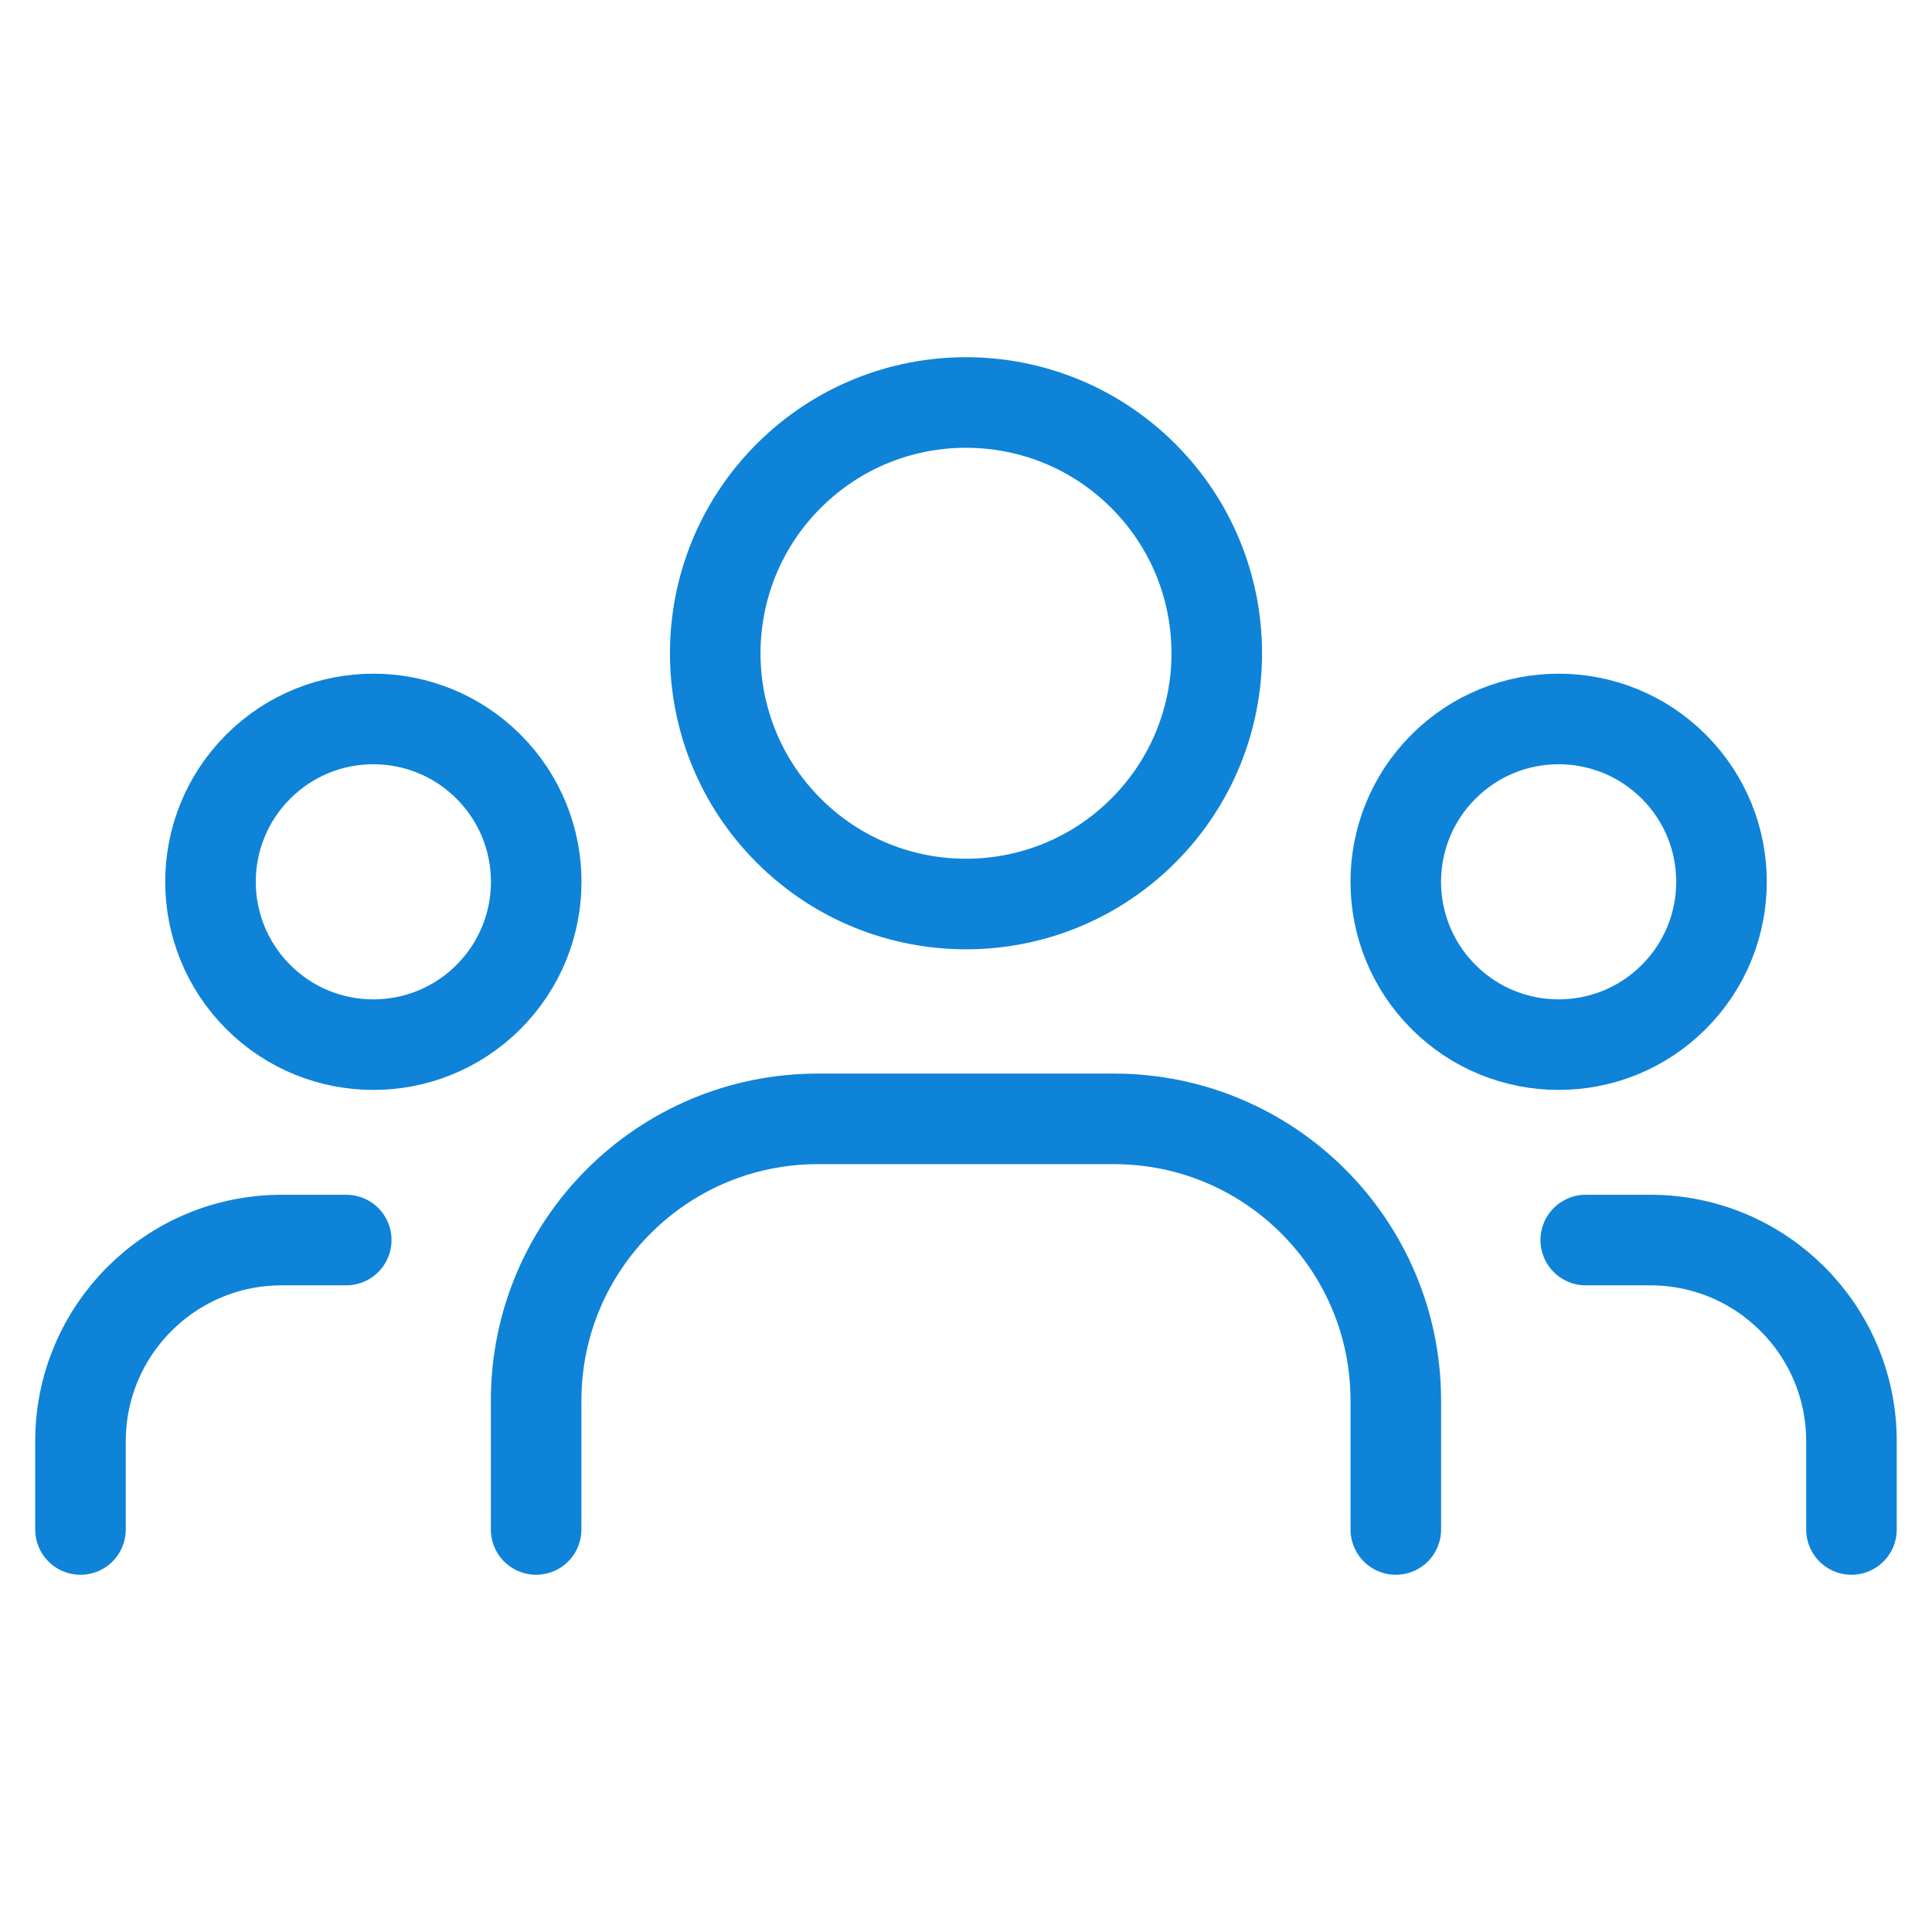
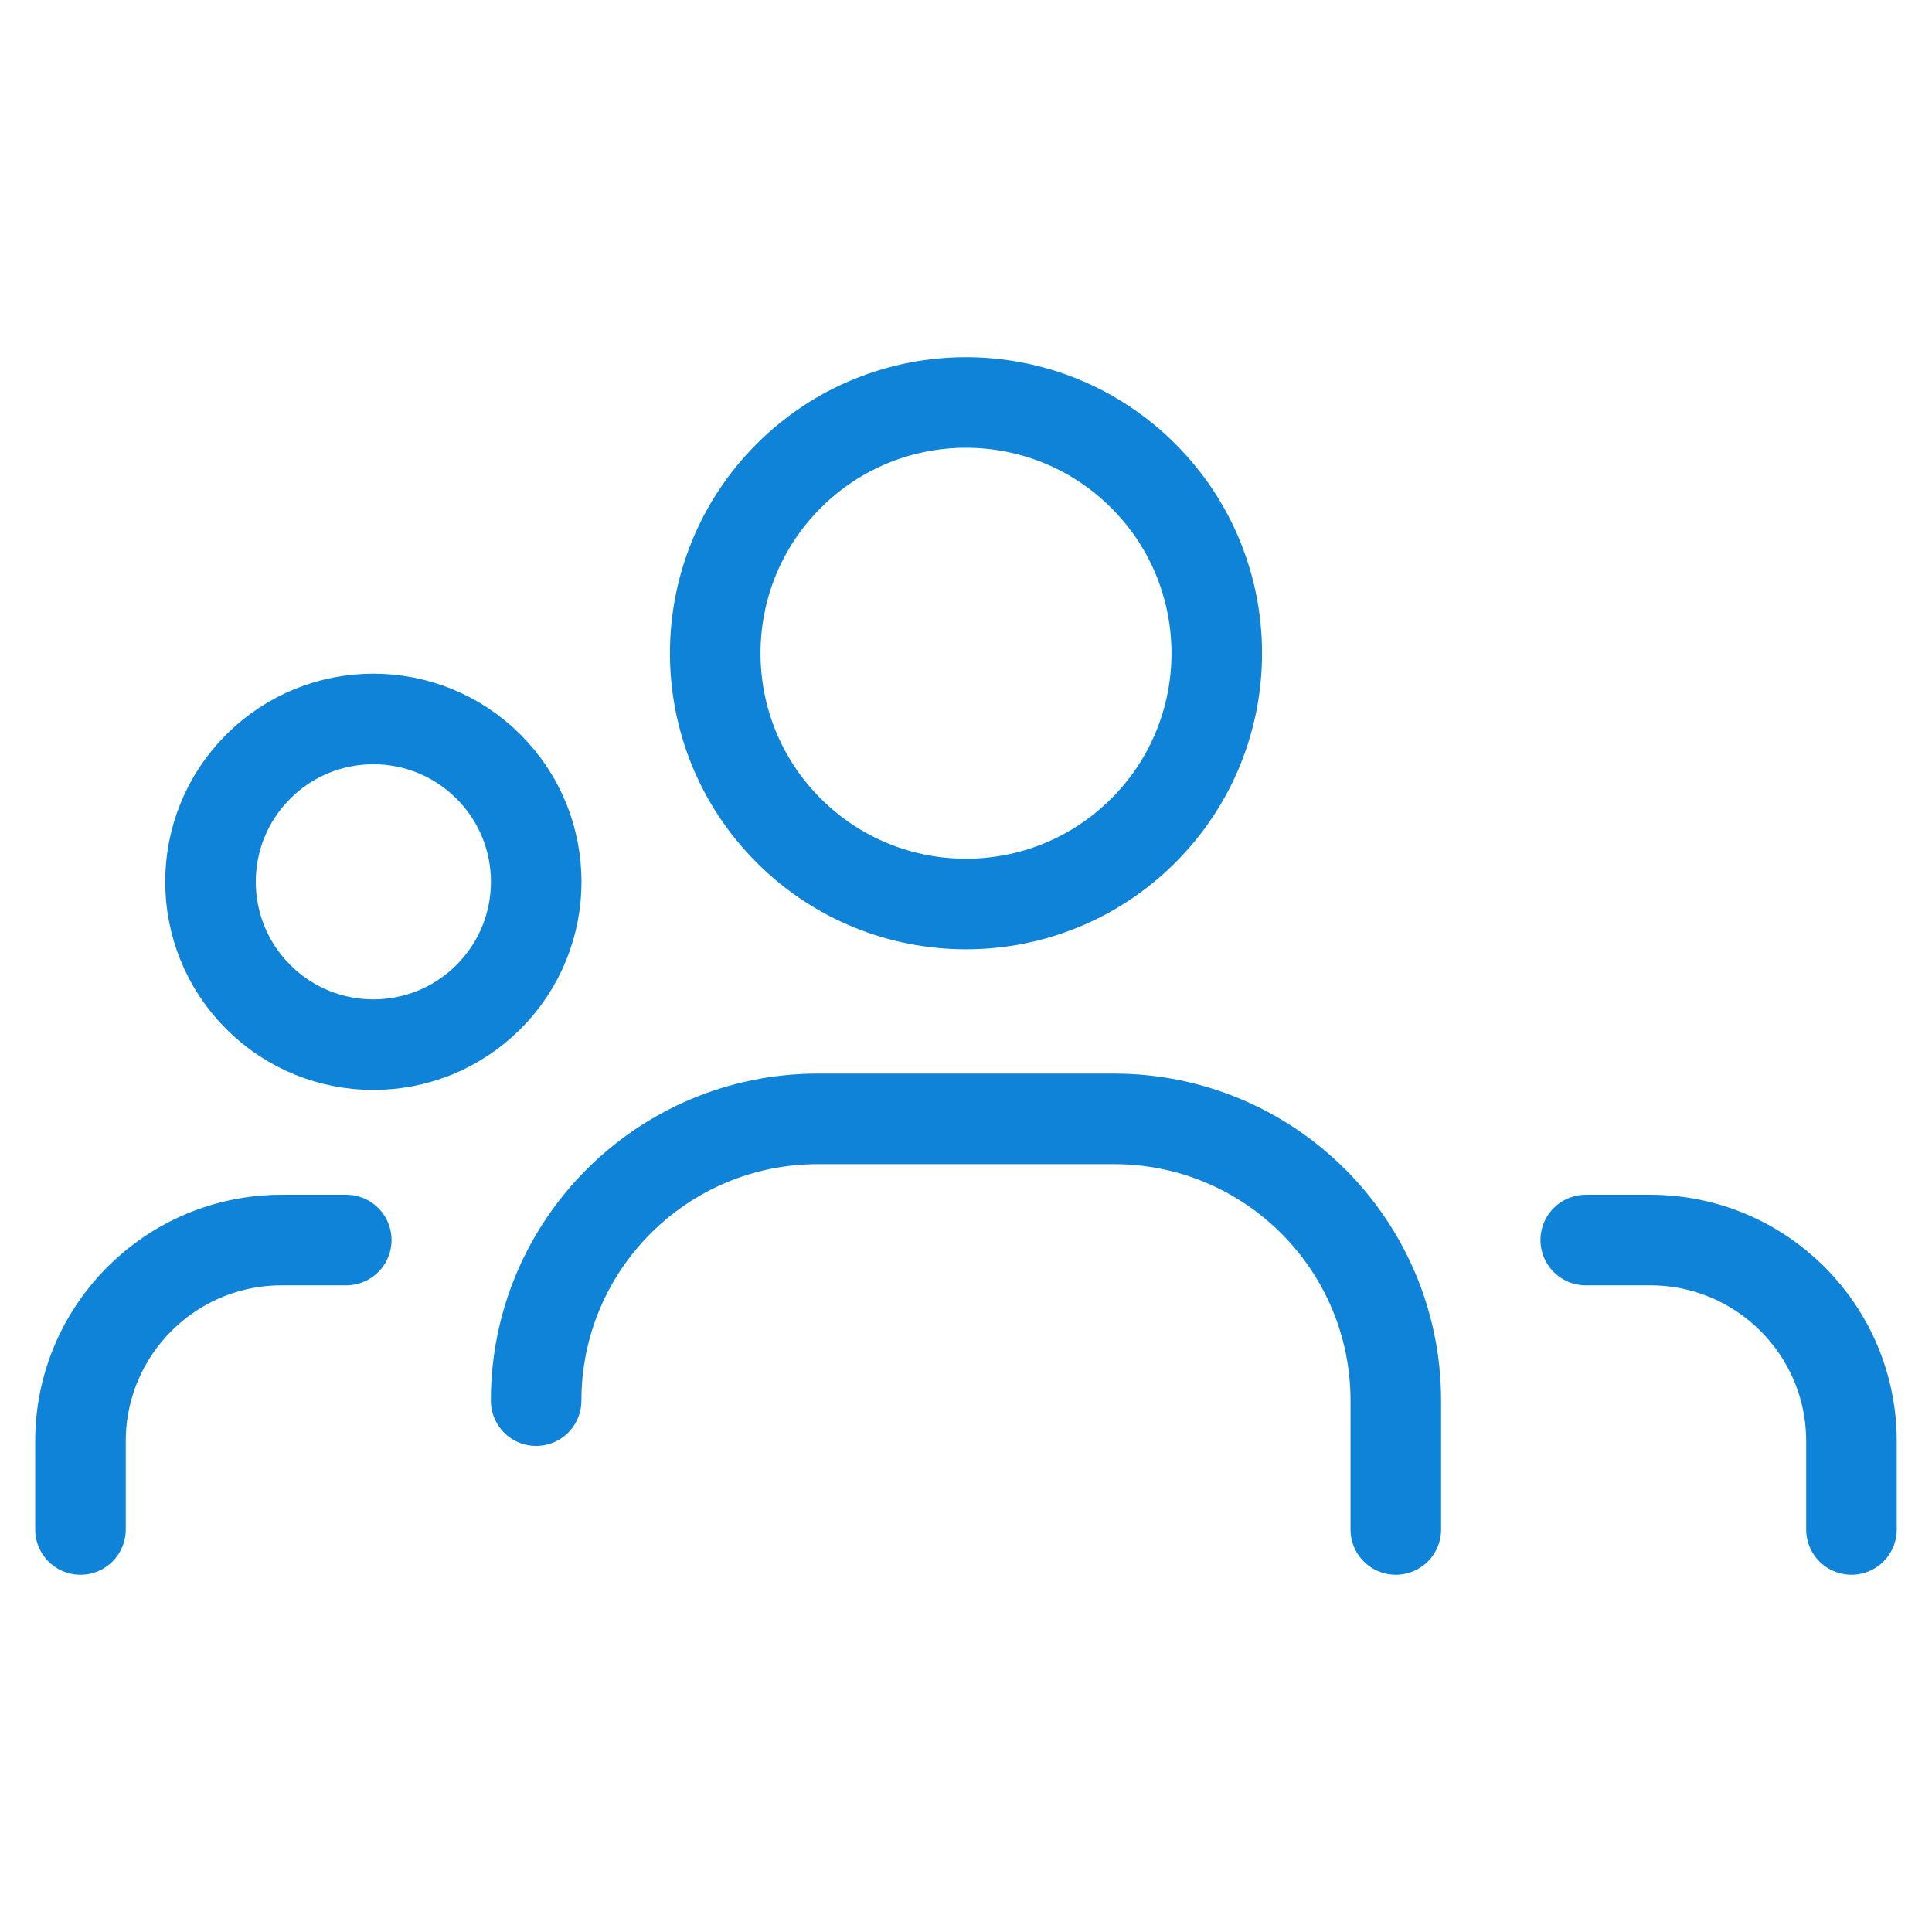
<svg xmlns="http://www.w3.org/2000/svg" width="32" height="32" viewBox="0 0 32 32" fill="none">
-   <path d="M27.723 12.698C28.777 13.751 28.777 15.459 27.723 16.513C26.67 17.566 24.962 17.566 23.909 16.513C22.855 15.459 22.855 13.751 23.909 12.698C24.962 11.645 26.67 11.645 27.723 12.698Z" stroke="#0E83D8" stroke-width="1.5" stroke-linecap="round" stroke-linejoin="round" />
  <path d="M18.937 7.883C20.559 9.505 20.559 12.135 18.937 13.757C17.315 15.379 14.685 15.379 13.063 13.757C11.441 12.135 11.441 9.505 13.063 7.883C14.685 6.261 17.315 6.261 18.937 7.883" stroke="#0E83D8" stroke-width="1.5" stroke-linecap="round" stroke-linejoin="round" />
  <path d="M8.091 12.698C9.145 13.751 9.145 15.459 8.091 16.513C7.038 17.566 5.33 17.566 4.277 16.513C3.223 15.459 3.223 13.751 4.277 12.698C5.33 11.645 7.038 11.645 8.091 12.698Z" stroke="#0E83D8" stroke-width="1.5" stroke-linecap="round" stroke-linejoin="round" />
  <path d="M30.666 25.333V23.872C30.666 22.031 29.174 20.539 27.333 20.539H26.265" stroke="#0E83D8" stroke-width="1.5" stroke-linecap="round" stroke-linejoin="round" />
  <path d="M1.333 25.333V23.872C1.333 22.031 2.825 20.539 4.667 20.539H5.735" stroke="#0E83D8" stroke-width="1.5" stroke-linecap="round" stroke-linejoin="round" />
-   <path d="M23.119 25.333V23.199C23.119 20.621 21.029 18.532 18.452 18.532H13.546C10.969 18.532 8.88 20.621 8.88 23.199V25.333" stroke="#0E83D8" stroke-width="1.5" stroke-linecap="round" stroke-linejoin="round" />
+   <path d="M23.119 25.333V23.199C23.119 20.621 21.029 18.532 18.452 18.532H13.546C10.969 18.532 8.88 20.621 8.88 23.199" stroke="#0E83D8" stroke-width="1.5" stroke-linecap="round" stroke-linejoin="round" />
</svg>